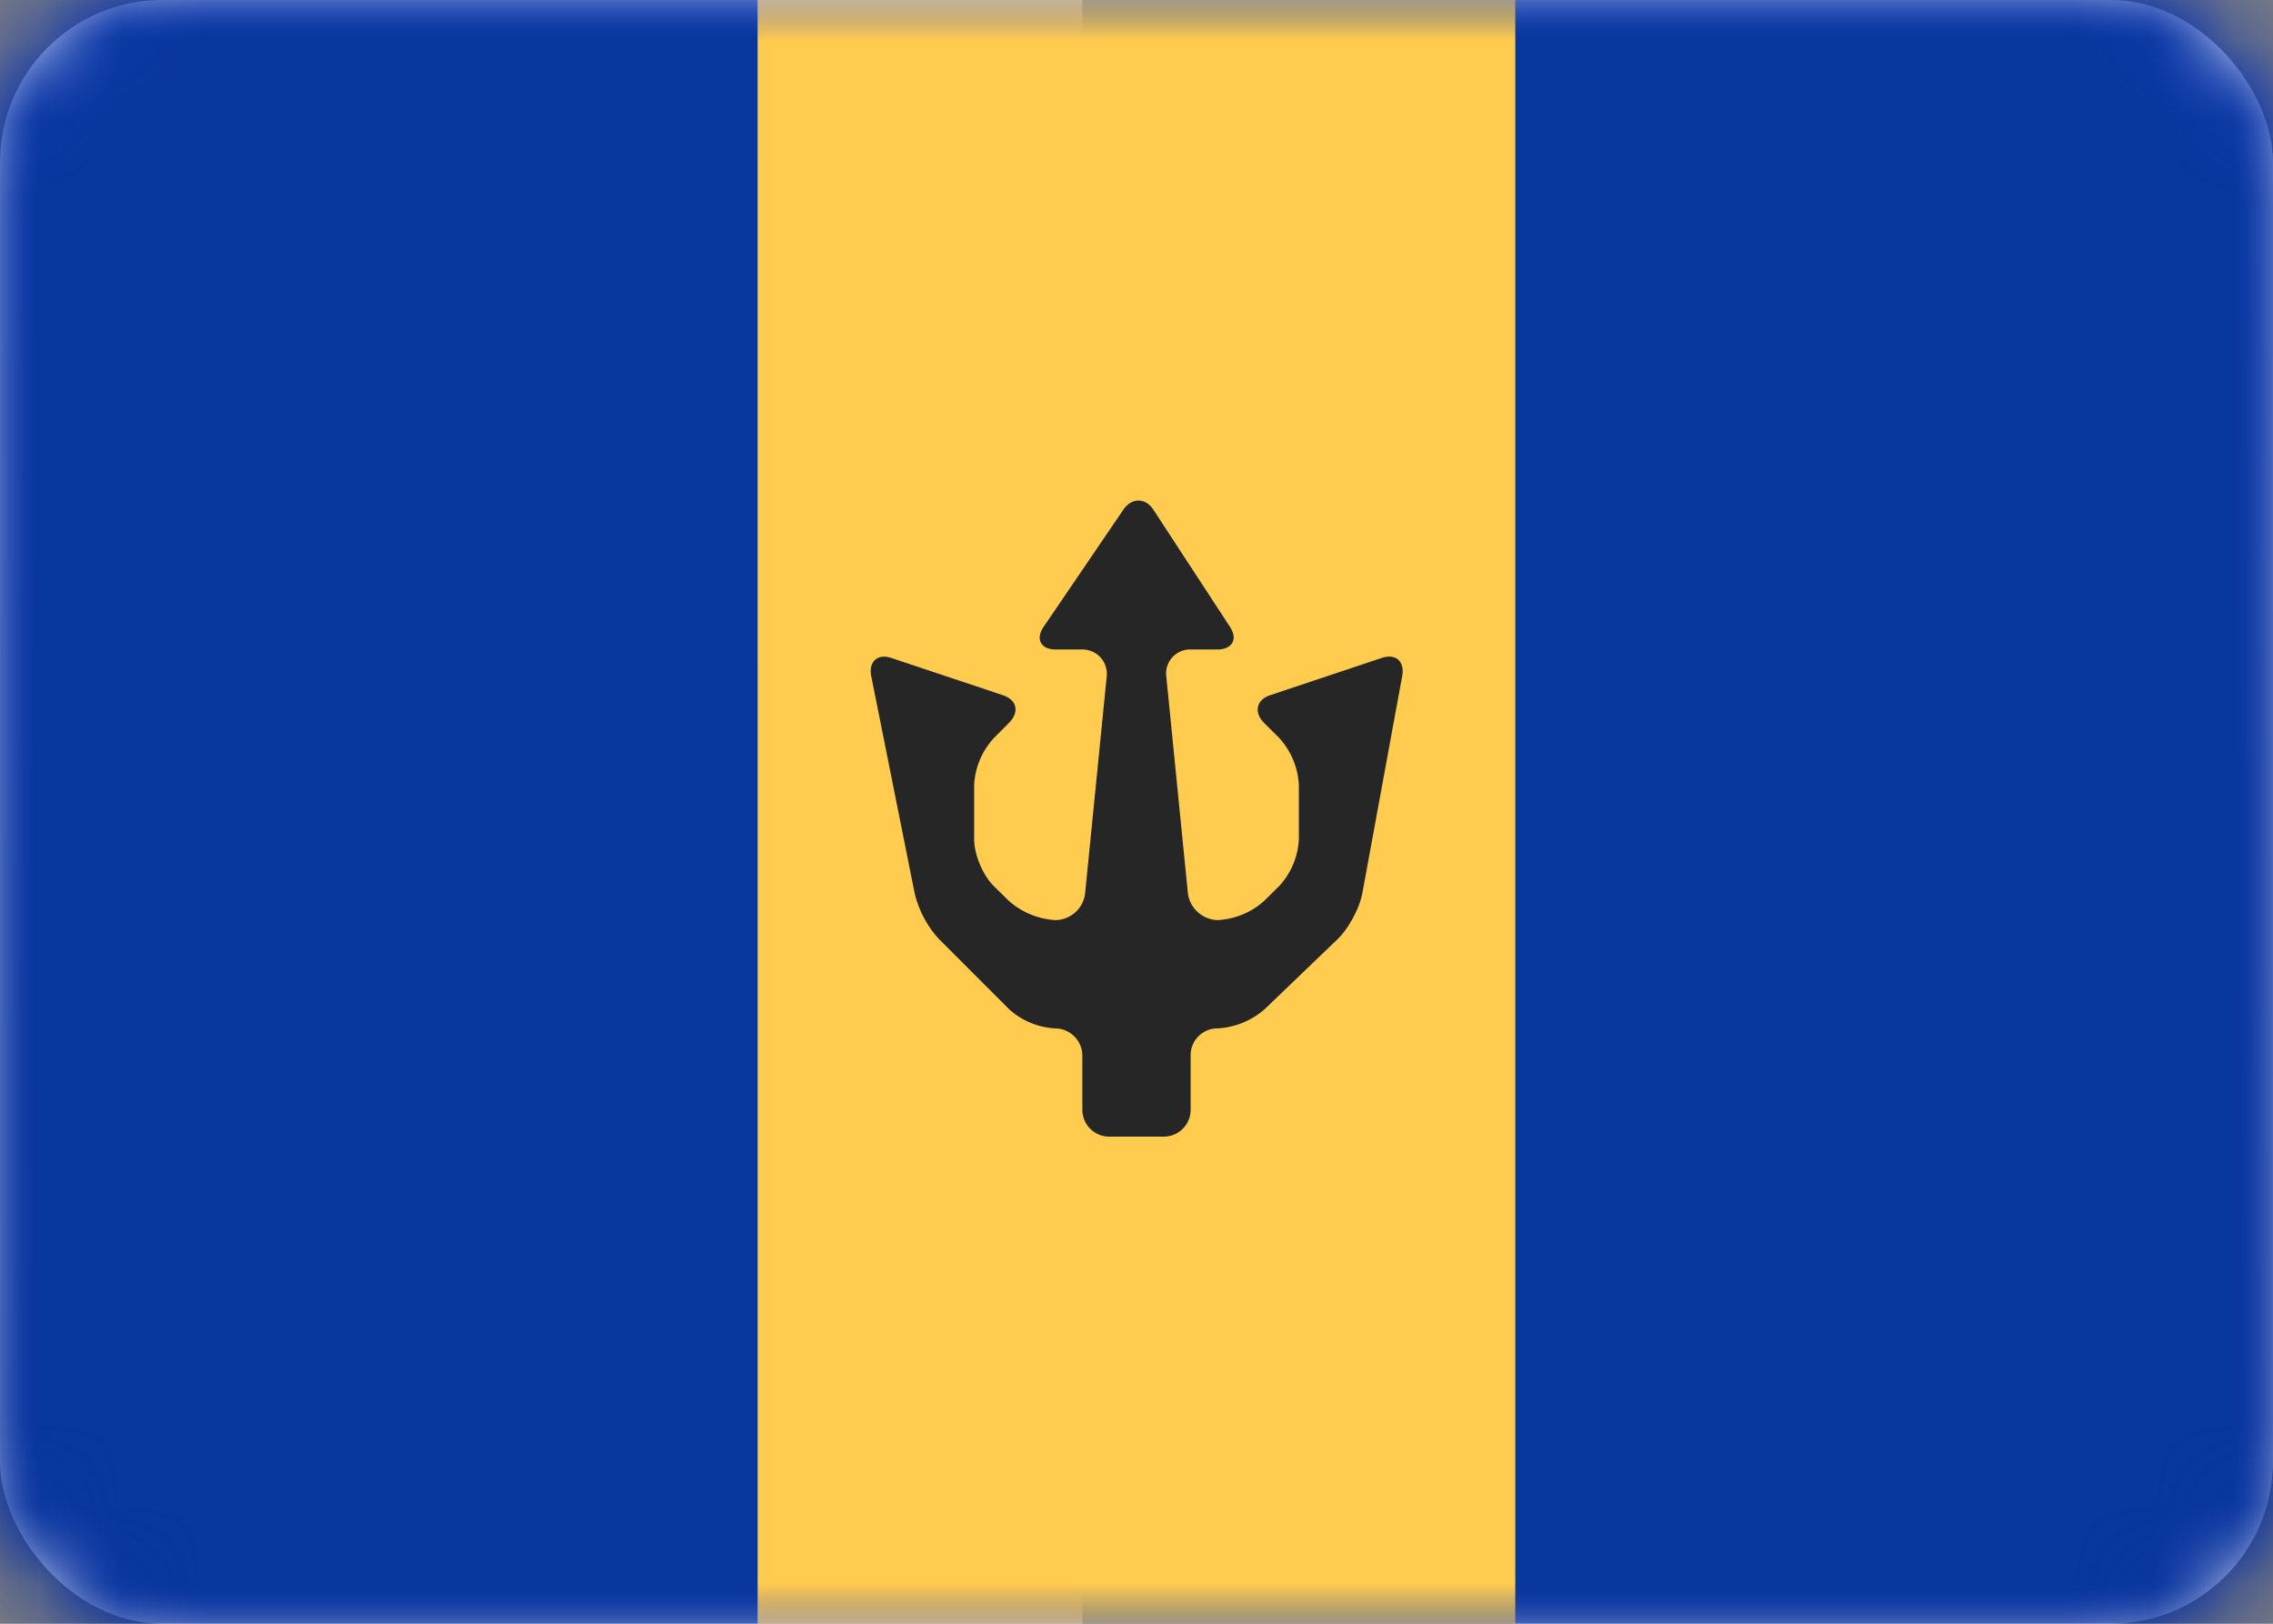
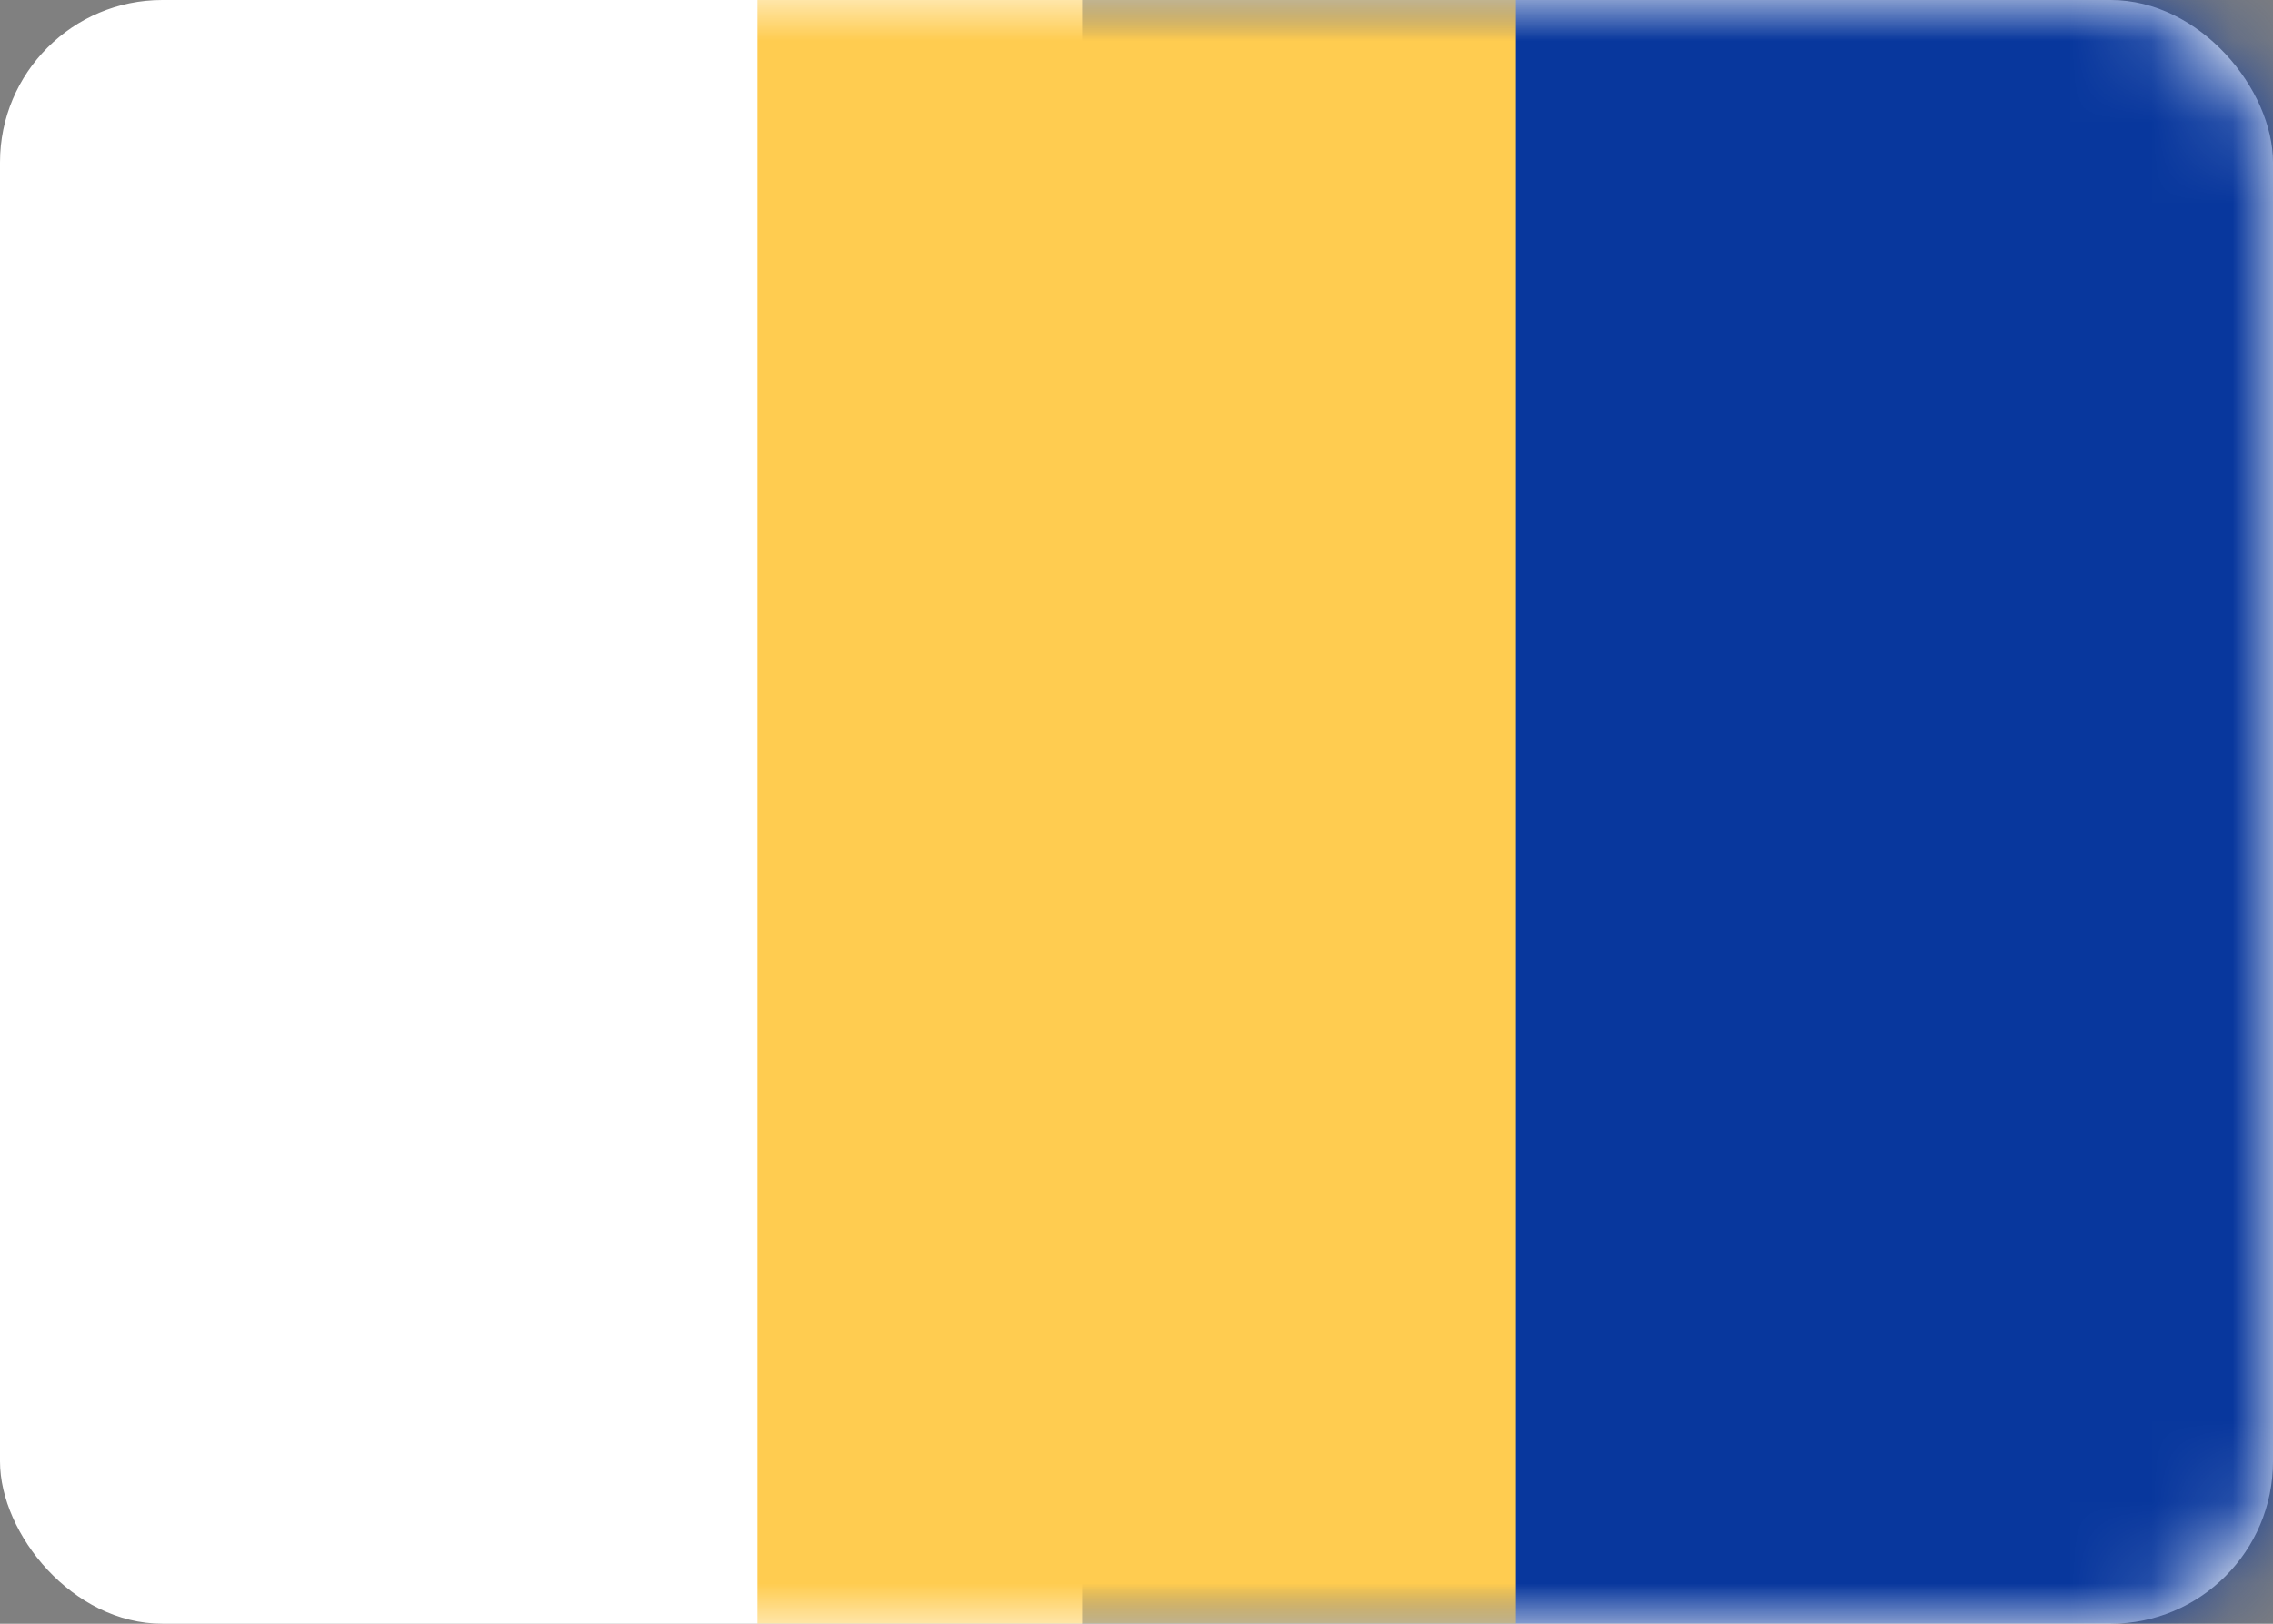
<svg xmlns="http://www.w3.org/2000/svg" xmlns:xlink="http://www.w3.org/1999/xlink" width="28" height="20" viewBox="0 0 28 20" version="1.1">
  <rect x="0" y="0" width="28" height="20" fill="#808080" stroke="none" />
  <defs>
    <linearGradient x1="50%" y1="0%" x2="50%" y2="100%" id="linearGradient-3">
      <stop stop-color="#1132C7" offset="0%" />
      <stop stop-color="#0522A5" offset="100%" />
    </linearGradient>
    <rect id="path-1" x="0" y="0" width="28" height="20" rx="2" />
  </defs>
  <g id="Page-1" stroke="none" stroke-width="1" fill="none" fill-rule="evenodd">
    <g id="Flags" transform="translate(-124 -76)">
      <g id="BB" transform="translate(124 76)">
        <mask id="mask-2" fill="#fff">
          <use xlink:href="#path-1" />
        </mask>
        <use id="Mask" fill="#FFF" xlink:href="#path-1" />
-         <path id="Mask-Copy" fill="url(#linearGradient-3)" mask="url(#mask-2)" d="M0 0h28v20H0z" />
        <path id="Mask" fill="#08379D" mask="url(#mask-2)" d="M13.333 0H28v20H13.333z" />
-         <path id="Rectangle-2" fill="#08379D" mask="url(#mask-2)" d="M0 0h9.333v20H0z" />
        <path id="Rectangle-2-Copy" fill="#FFCC50" mask="url(#mask-2)" d="M9.333 0h9.333v20H9.333z" />
-         <path d="M13.838 6.278c.104-.153.275-.147.37 0l.944 1.444c.1.153.025.278-.157.278h-.323a.295.295 0 00-.305.332l.266 2.67a.38.38 0 00.367.331.927.927 0 00.574-.238l.185-.183a.912.912 0 00.241-.576v-.664a.929.929 0 00-.24-.58l-.186-.185c-.133-.133-.097-.288.072-.344l1.375-.459c.172-.057.286.04.251.228l-.49 2.67c-.034.183-.17.436-.303.564l-.904.868a.969.969 0 01-.575.233.33.33 0 00-.333.336v.66a.331.331 0 01-.337.337h-.66a.331.331 0 01-.337-.336v-.66a.338.338 0 00-.333-.337.92.92 0 01-.566-.233l-.868-.868a1.274 1.274 0 01-.299-.564l-.534-2.67c-.037-.183.078-.284.246-.228l1.375.459c.173.057.209.208.072.344l-.185.186a.922.922 0 00-.241.579v.664c0 .186.104.44.24.576l.186.183a.952.952 0 00.574.238.372.372 0 00.367-.331l.266-2.67A.3.3 0 0013.328 8h-.323c-.187 0-.25-.131-.15-.278l.983-1.444z" id="Line" fill="#262626" mask="url(#mask-2)" />
      </g>
    </g>
  </g>
</svg>